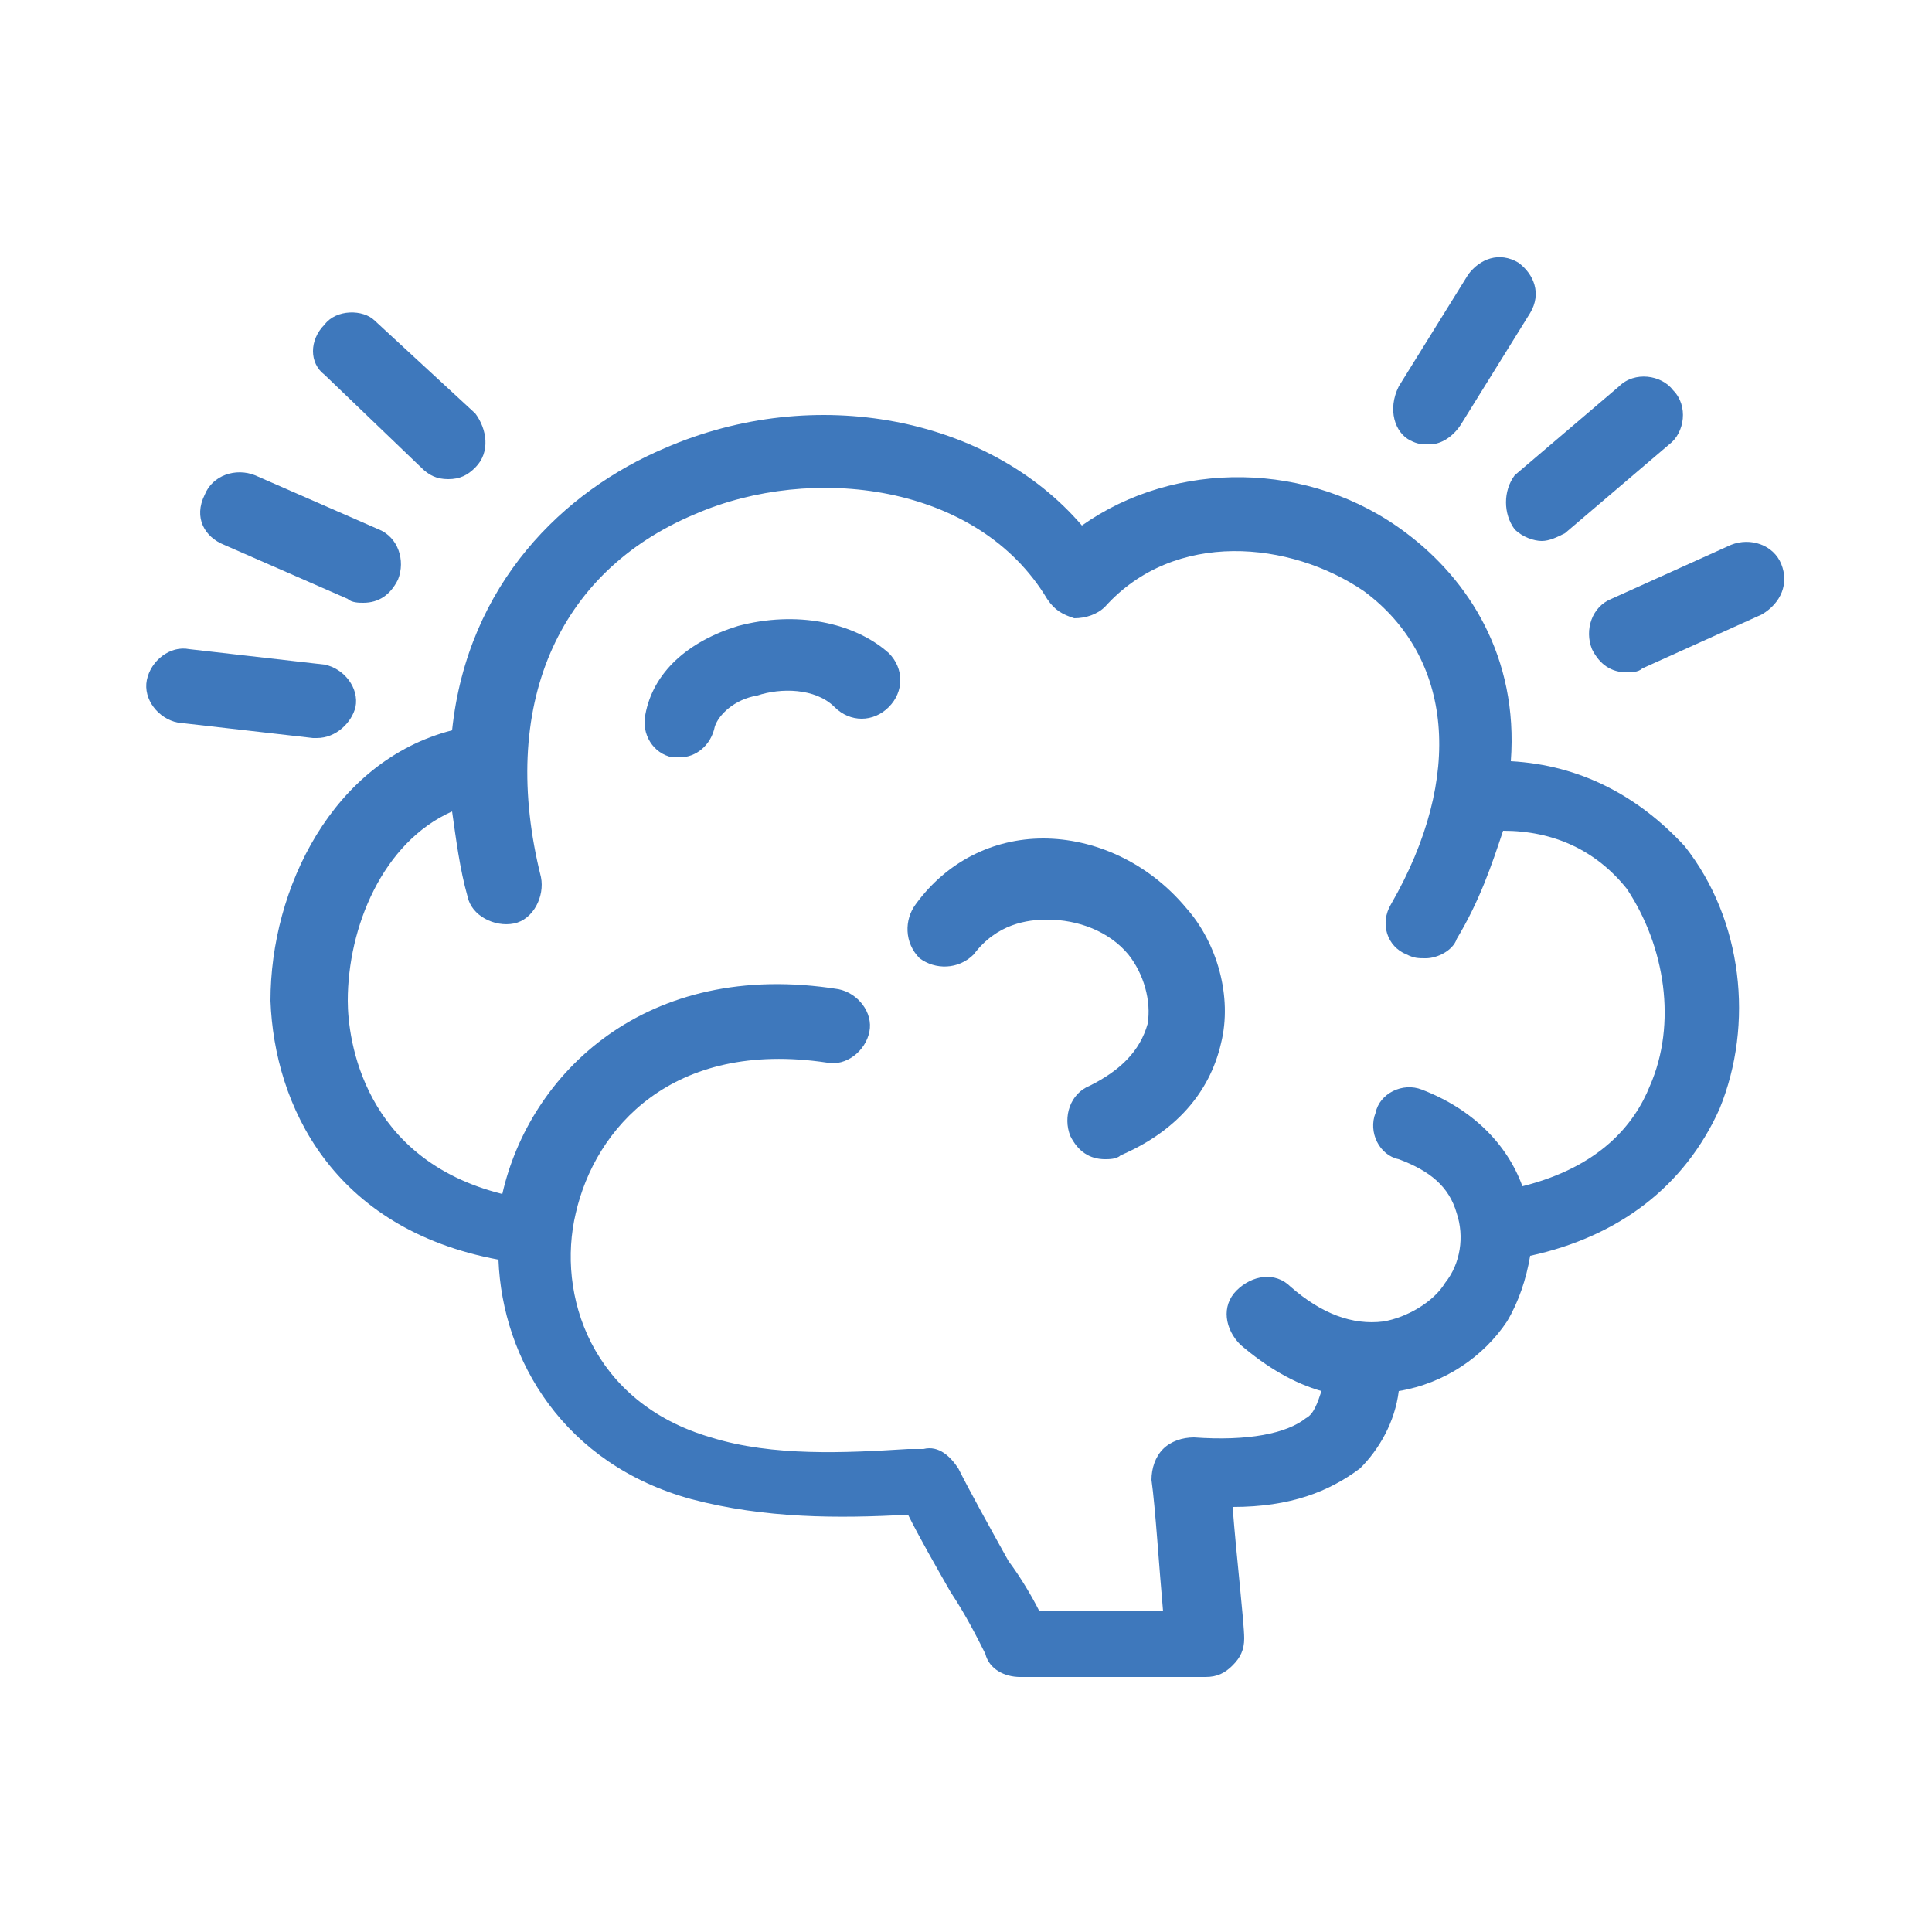
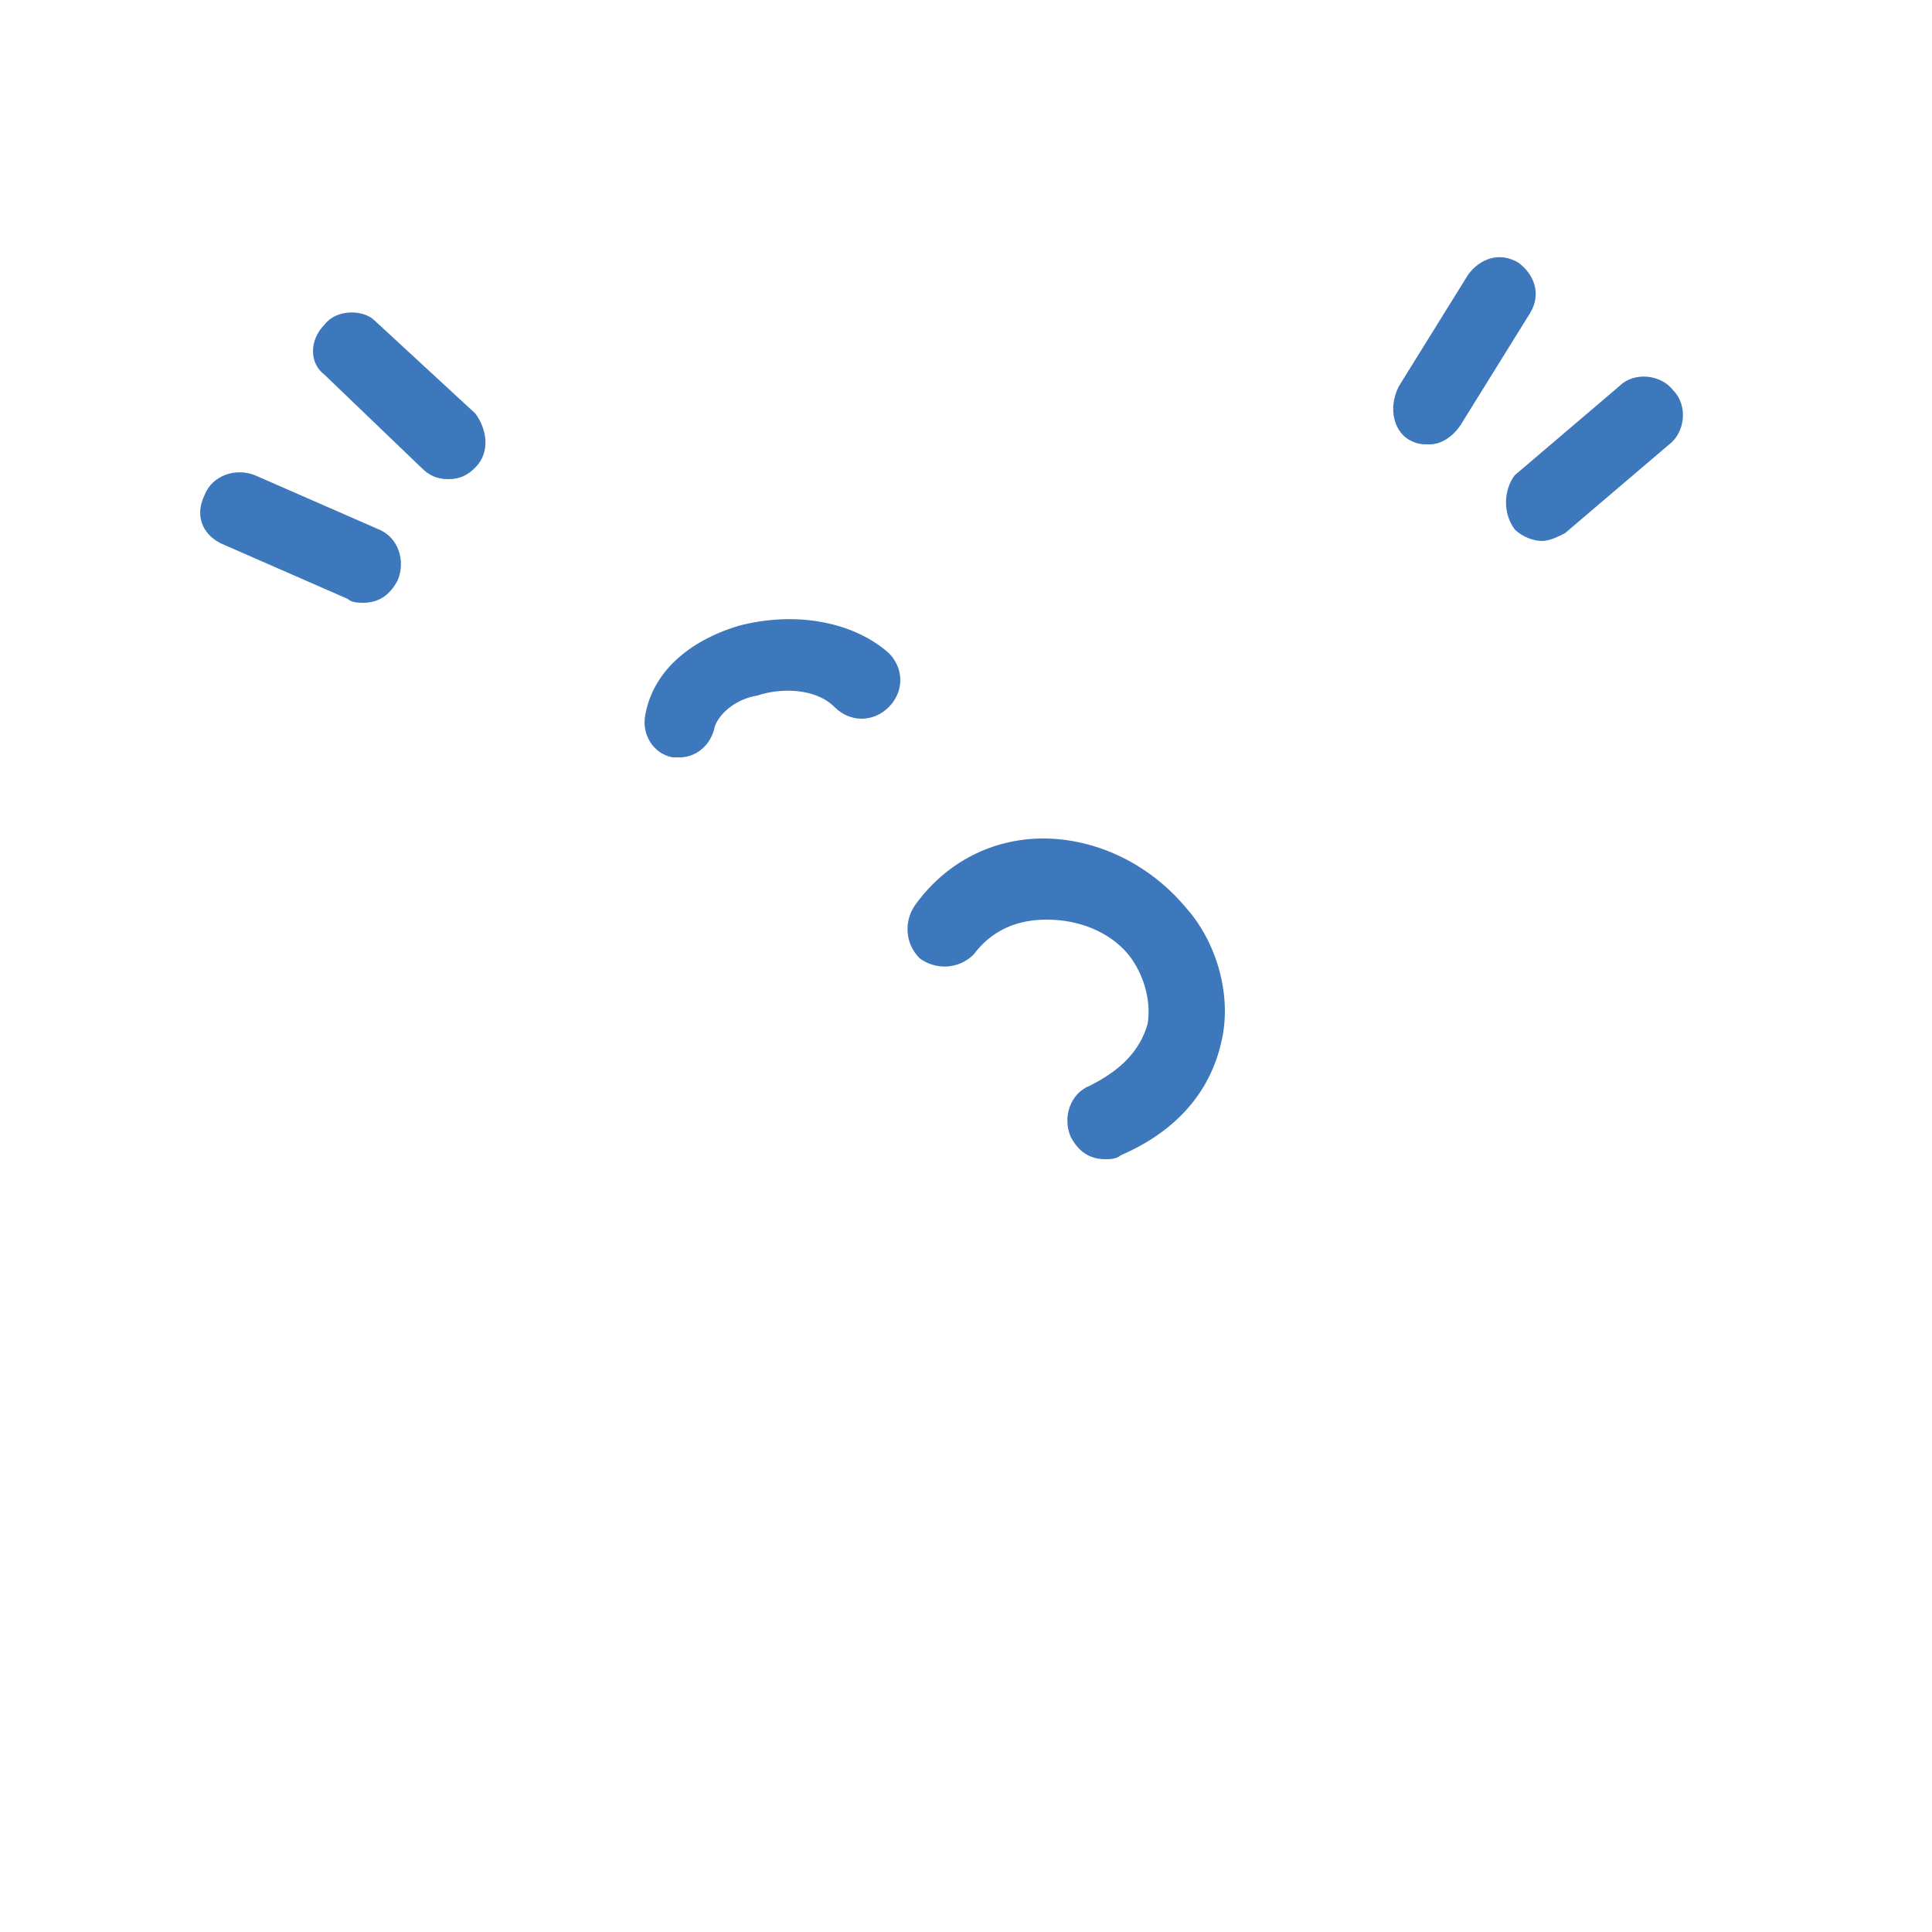
<svg xmlns="http://www.w3.org/2000/svg" version="1.1" id="图层_1" x="0px" y="0px" viewBox="0 0 50 50" style="enable-background:new 0 0 50 50;" xml:space="preserve">
  <style type="text/css">
	.st0{fill:#3E78BC;}
</style>
  <g>
    <path class="st0" d="M5.8,14.1L9,15.5c0.1,0.1,0.3,0.1,0.4,0.1c0.4,0,0.7-0.2,0.9-0.6c0.2-0.5,0-1.1-0.5-1.3l-3.2-1.4   c-0.5-0.2-1.1,0-1.3,0.5C5,13.4,5.3,13.9,5.8,14.1z" />
    <path class="st0" d="M10.9,12.1c0.2,0.2,0.4,0.3,0.7,0.3c0.3,0,0.5-0.1,0.7-0.3c0.4-0.4,0.3-1,0-1.4L9.7,8.3C9.4,8,8.7,8,8.4,8.4   C8,8.8,8,9.4,8.4,9.7L10.9,12.1z" />
-     <path class="st0" d="M8.2,19.1c0.5,0,0.9-0.4,1-0.8c0.1-0.5-0.3-1-0.8-1.1l-3.5-0.4c-0.5-0.1-1,0.3-1.1,0.8c-0.1,0.5,0.3,1,0.8,1.1   l3.5,0.4C8.1,19.1,8.2,19.1,8.2,19.1z" />
-     <path class="st0" d="M39.1,19.7c0.2-2.7-1.1-4.7-2.7-5.9c-2.5-1.9-6-1.9-8.4-0.2c-2.4-2.8-6.9-3.7-10.8-2c-2.6,1.1-5.1,3.5-5.5,7.3   c-3.1,0.8-4.7,4.1-4.7,7c0.1,2.7,1.6,5.9,5.9,6.7c0.1,2.6,1.7,5.3,5,6.2c1.9,0.5,3.8,0.5,5.6,0.4c0.3,0.6,0.7,1.3,1.1,2   c0.4,0.6,0.7,1.2,0.9,1.6c0,0,0,0,0,0c0.1,0.4,0.5,0.6,0.9,0.6c0.2,0,0.8,0,1.5,0c1,0,2.4,0,3.3,0c0.3,0,0.5-0.1,0.7-0.3   c0.2-0.2,0.3-0.4,0.3-0.7c0-0.4-0.2-2.1-0.3-3.4c1.5,0,2.5-0.4,3.3-1c0.5-0.5,0.9-1.2,1-2c1.2-0.2,2.2-0.9,2.8-1.8   c0.3-0.5,0.5-1.1,0.6-1.7c2.3-0.5,4-1.8,4.9-3.8c0.9-2.2,0.6-4.9-0.9-6.8C42.4,20.6,40.9,19.8,39.1,19.7z M42.7,28.1   c-0.4,1-1.3,2.1-3.3,2.6c-0.4-1.1-1.3-2-2.6-2.5c-0.5-0.2-1.1,0.1-1.2,0.6c-0.2,0.5,0.1,1.1,0.6,1.2c0.8,0.3,1.3,0.7,1.5,1.4   c0.2,0.6,0.1,1.3-0.3,1.8c-0.3,0.5-1,0.9-1.6,1c-0.8,0.1-1.6-0.2-2.4-0.9c-0.4-0.4-1-0.3-1.4,0.1c-0.4,0.4-0.3,1,0.1,1.4   c0.7,0.6,1.4,1,2.1,1.2c-0.1,0.3-0.2,0.6-0.4,0.7c-0.5,0.4-1.5,0.6-2.9,0.5c-0.3,0-0.6,0.1-0.8,0.3c-0.2,0.2-0.3,0.5-0.3,0.8   c0.1,0.7,0.2,2.3,0.3,3.4c-0.7,0-1.6,0-2.3,0c-0.3,0-0.6,0-0.9,0c-0.2-0.4-0.5-0.9-0.8-1.3c-0.5-0.9-1-1.8-1.3-2.4   c-0.2-0.3-0.5-0.6-0.9-0.5l-0.4,0c-1.6,0.1-3.5,0.2-5.1-0.3c-3.1-0.9-4-3.7-3.5-5.8c0.5-2.2,2.5-4.5,6.5-3.9c0.5,0.1,1-0.3,1.1-0.8   c0.1-0.5-0.3-1-0.8-1.1c-5-0.8-8,2.2-8.7,5.3C9.4,30,9,26.9,9,25.9c0-1.9,0.9-4.1,2.7-4.9c0.1,0.7,0.2,1.5,0.4,2.2   c0.1,0.5,0.7,0.8,1.2,0.7c0.5-0.1,0.8-0.7,0.7-1.2c-1.1-4.4,0.4-7.9,4-9.4c3-1.3,7.3-0.8,9.1,2.2c0.2,0.3,0.4,0.4,0.7,0.5   c0.3,0,0.6-0.1,0.8-0.3c1.8-2,4.8-1.7,6.7-0.4c2.3,1.7,2.6,4.8,0.7,8.1c-0.3,0.5-0.1,1.1,0.4,1.3c0.2,0.1,0.3,0.1,0.5,0.1   c0.3,0,0.7-0.2,0.8-0.5c0.6-1,0.9-1.9,1.2-2.8c1.3,0,2.4,0.5,3.2,1.5C43.1,24.5,43.4,26.5,42.7,28.1z" />
    <path class="st0" d="M27,21.7c-1.3,0-2.5,0.6-3.3,1.7c-0.3,0.4-0.3,1,0.1,1.4c0.4,0.3,1,0.3,1.4-0.1c0.6-0.8,1.4-0.9,1.9-0.9   c0.8,0,1.6,0.3,2.1,0.9c0.4,0.5,0.6,1.2,0.5,1.8c-0.2,0.7-0.7,1.2-1.5,1.6c-0.5,0.2-0.7,0.8-0.5,1.3c0.2,0.4,0.5,0.6,0.9,0.6   c0.1,0,0.3,0,0.4-0.1c1.4-0.6,2.3-1.6,2.6-2.9c0.3-1.2-0.1-2.6-0.9-3.5C29.7,22.3,28.3,21.7,27,21.7z" />
    <path class="st0" d="M19.1,16.2c-1.3,0.4-2.2,1.2-2.4,2.3c-0.1,0.5,0.2,1,0.7,1.1c0.1,0,0.1,0,0.2,0c0.4,0,0.8-0.3,0.9-0.8   c0.1-0.3,0.5-0.7,1.1-0.8c0.6-0.2,1.5-0.2,2,0.3c0.4,0.4,1,0.4,1.4,0c0.4-0.4,0.4-1,0-1.4C22.1,16.1,20.6,15.8,19.1,16.2z" />
    <path class="st0" d="M39.2,13.7c0.2,0.2,0.5,0.3,0.7,0.3c0.2,0,0.4-0.1,0.6-0.2l2.7-2.3c0.4-0.3,0.5-1,0.1-1.4   c-0.3-0.4-1-0.5-1.4-0.1l-2.7,2.3C38.9,12.7,38.9,13.3,39.2,13.7z" />
-     <path class="st0" d="M46.1,14.6c-0.2-0.5-0.8-0.7-1.3-0.5l-3.1,1.4c-0.5,0.2-0.7,0.8-0.5,1.3c0.2,0.4,0.5,0.6,0.9,0.6   c0.1,0,0.3,0,0.4-0.1l3.1-1.4C46.1,15.6,46.3,15.1,46.1,14.6z" />
    <path class="st0" d="M36.5,11.4c0.2,0.1,0.3,0.1,0.5,0.1c0.3,0,0.6-0.2,0.8-0.5l1.8-2.9c0.3-0.5,0.1-1-0.3-1.3   c-0.5-0.3-1-0.1-1.3,0.3l-1.8,2.9C35.9,10.6,36.1,11.2,36.5,11.4z" />
  </g>
</svg>